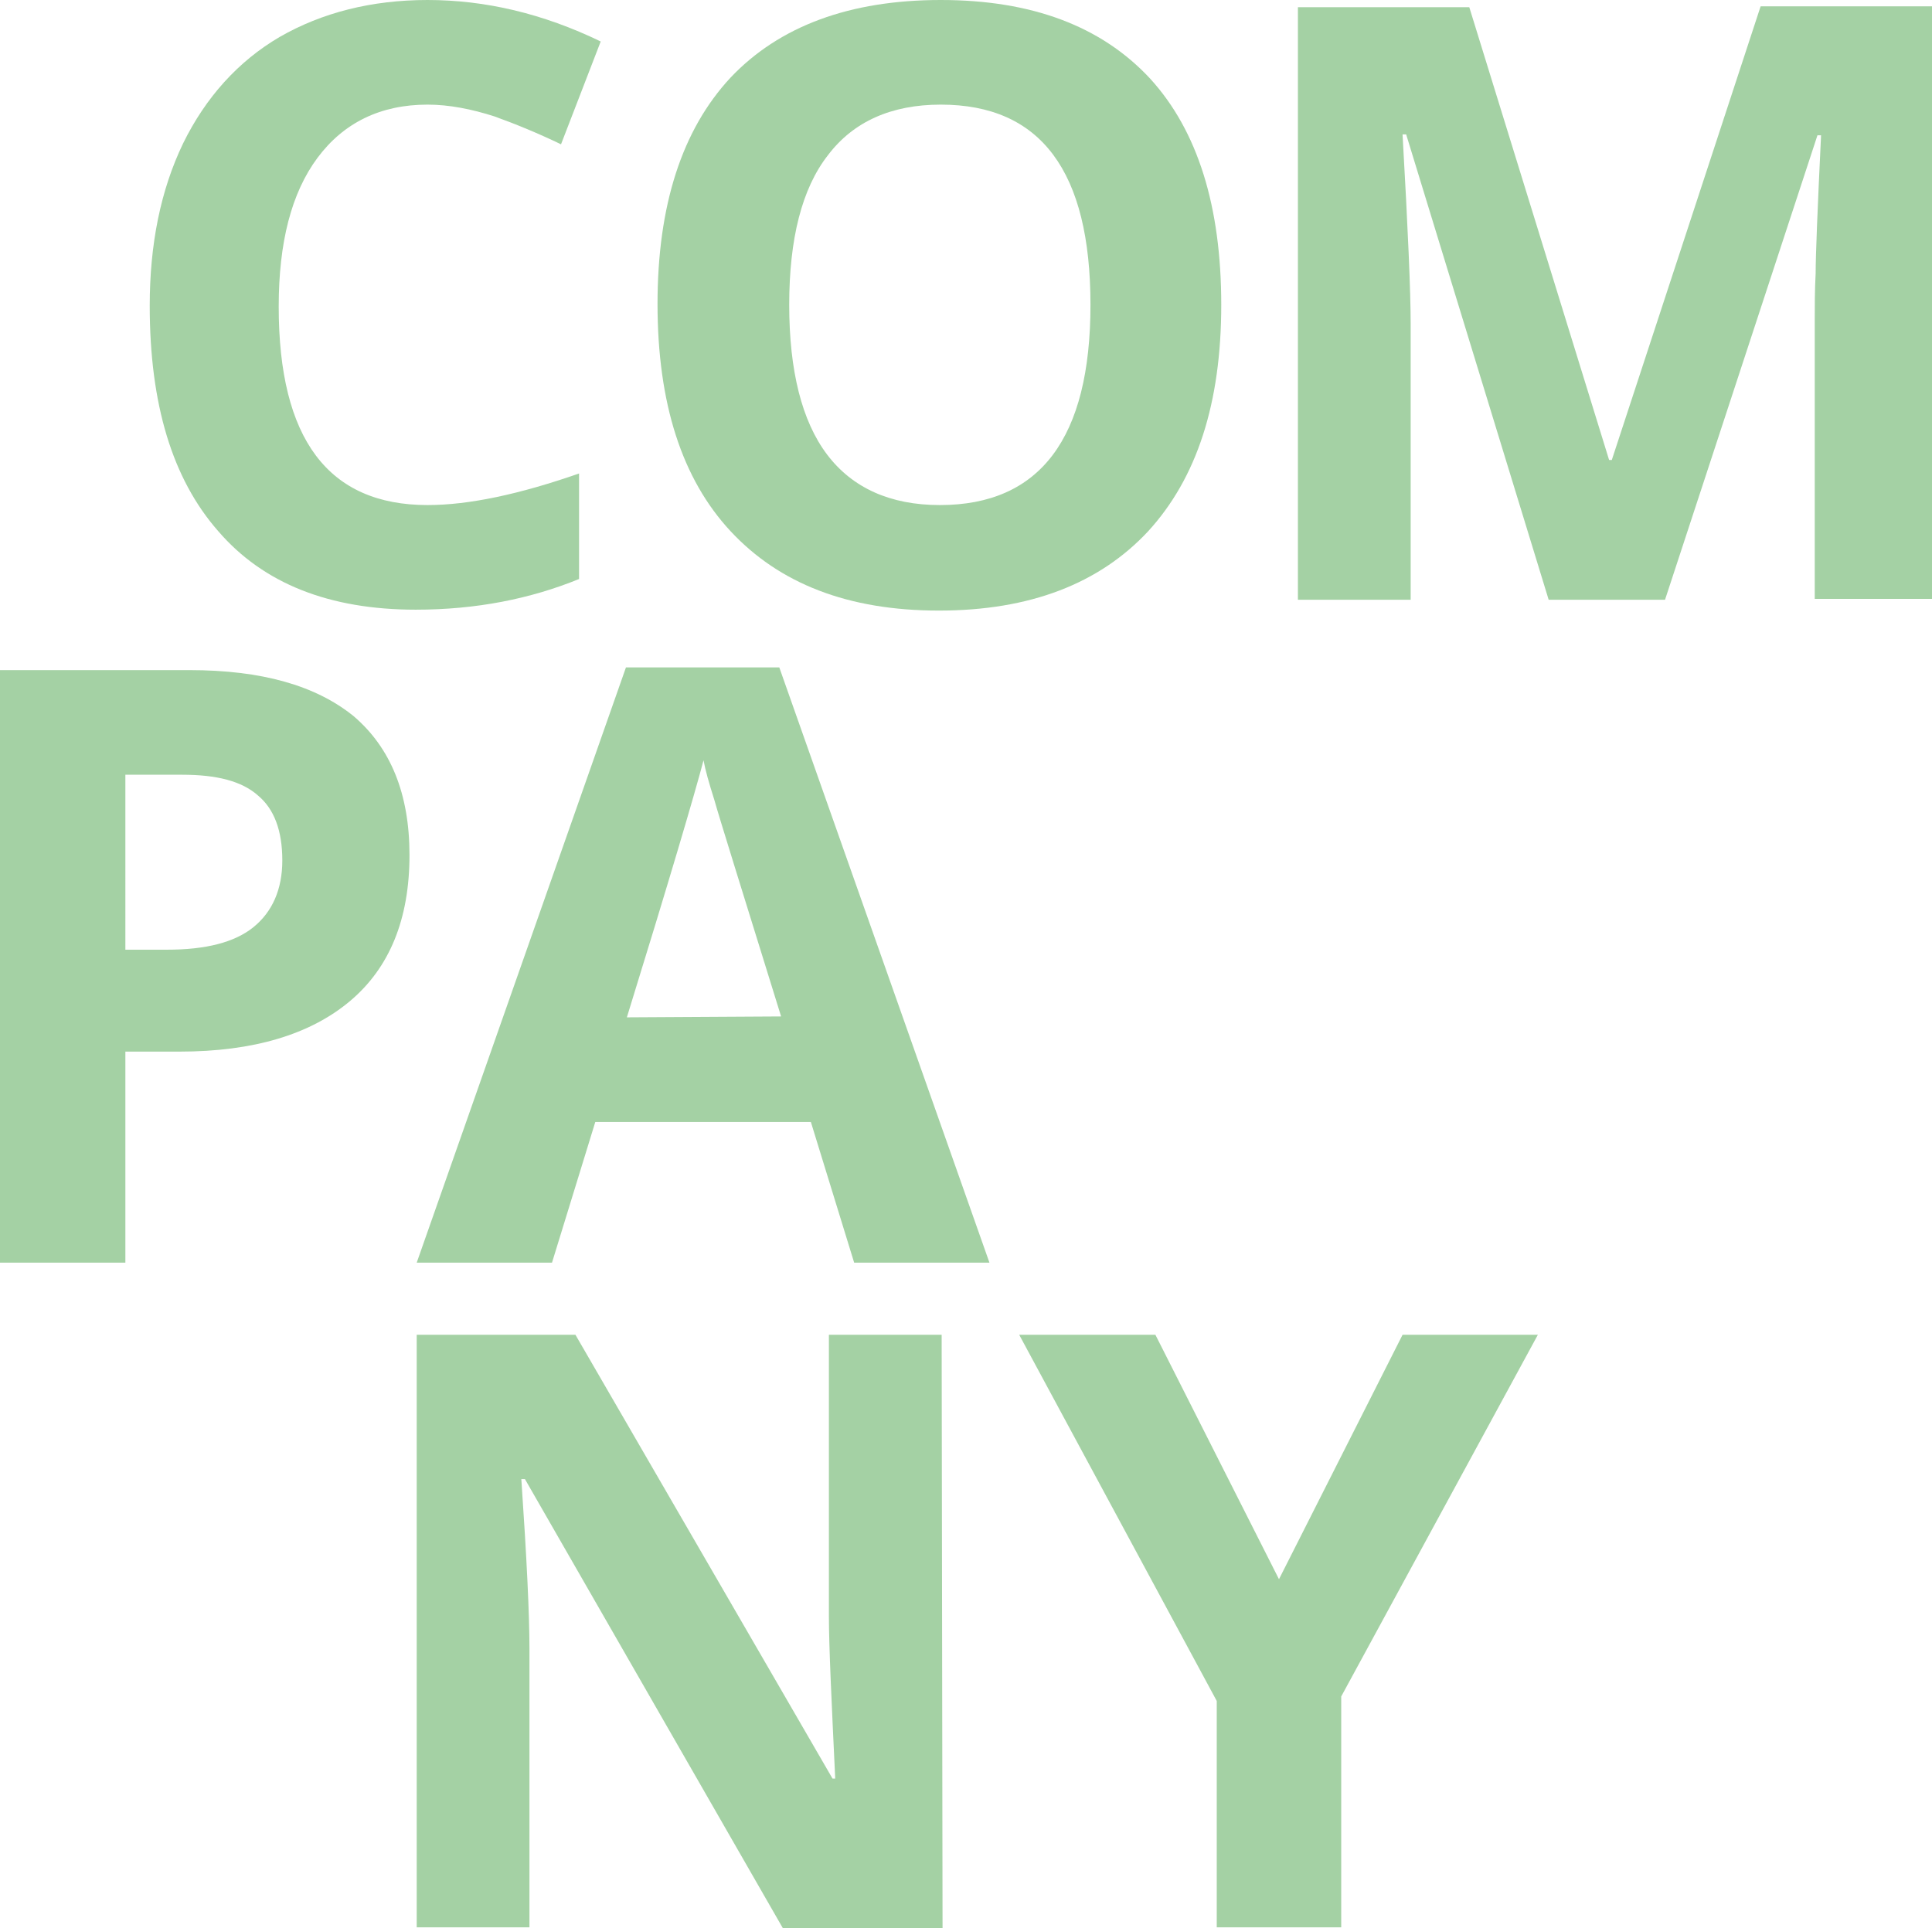
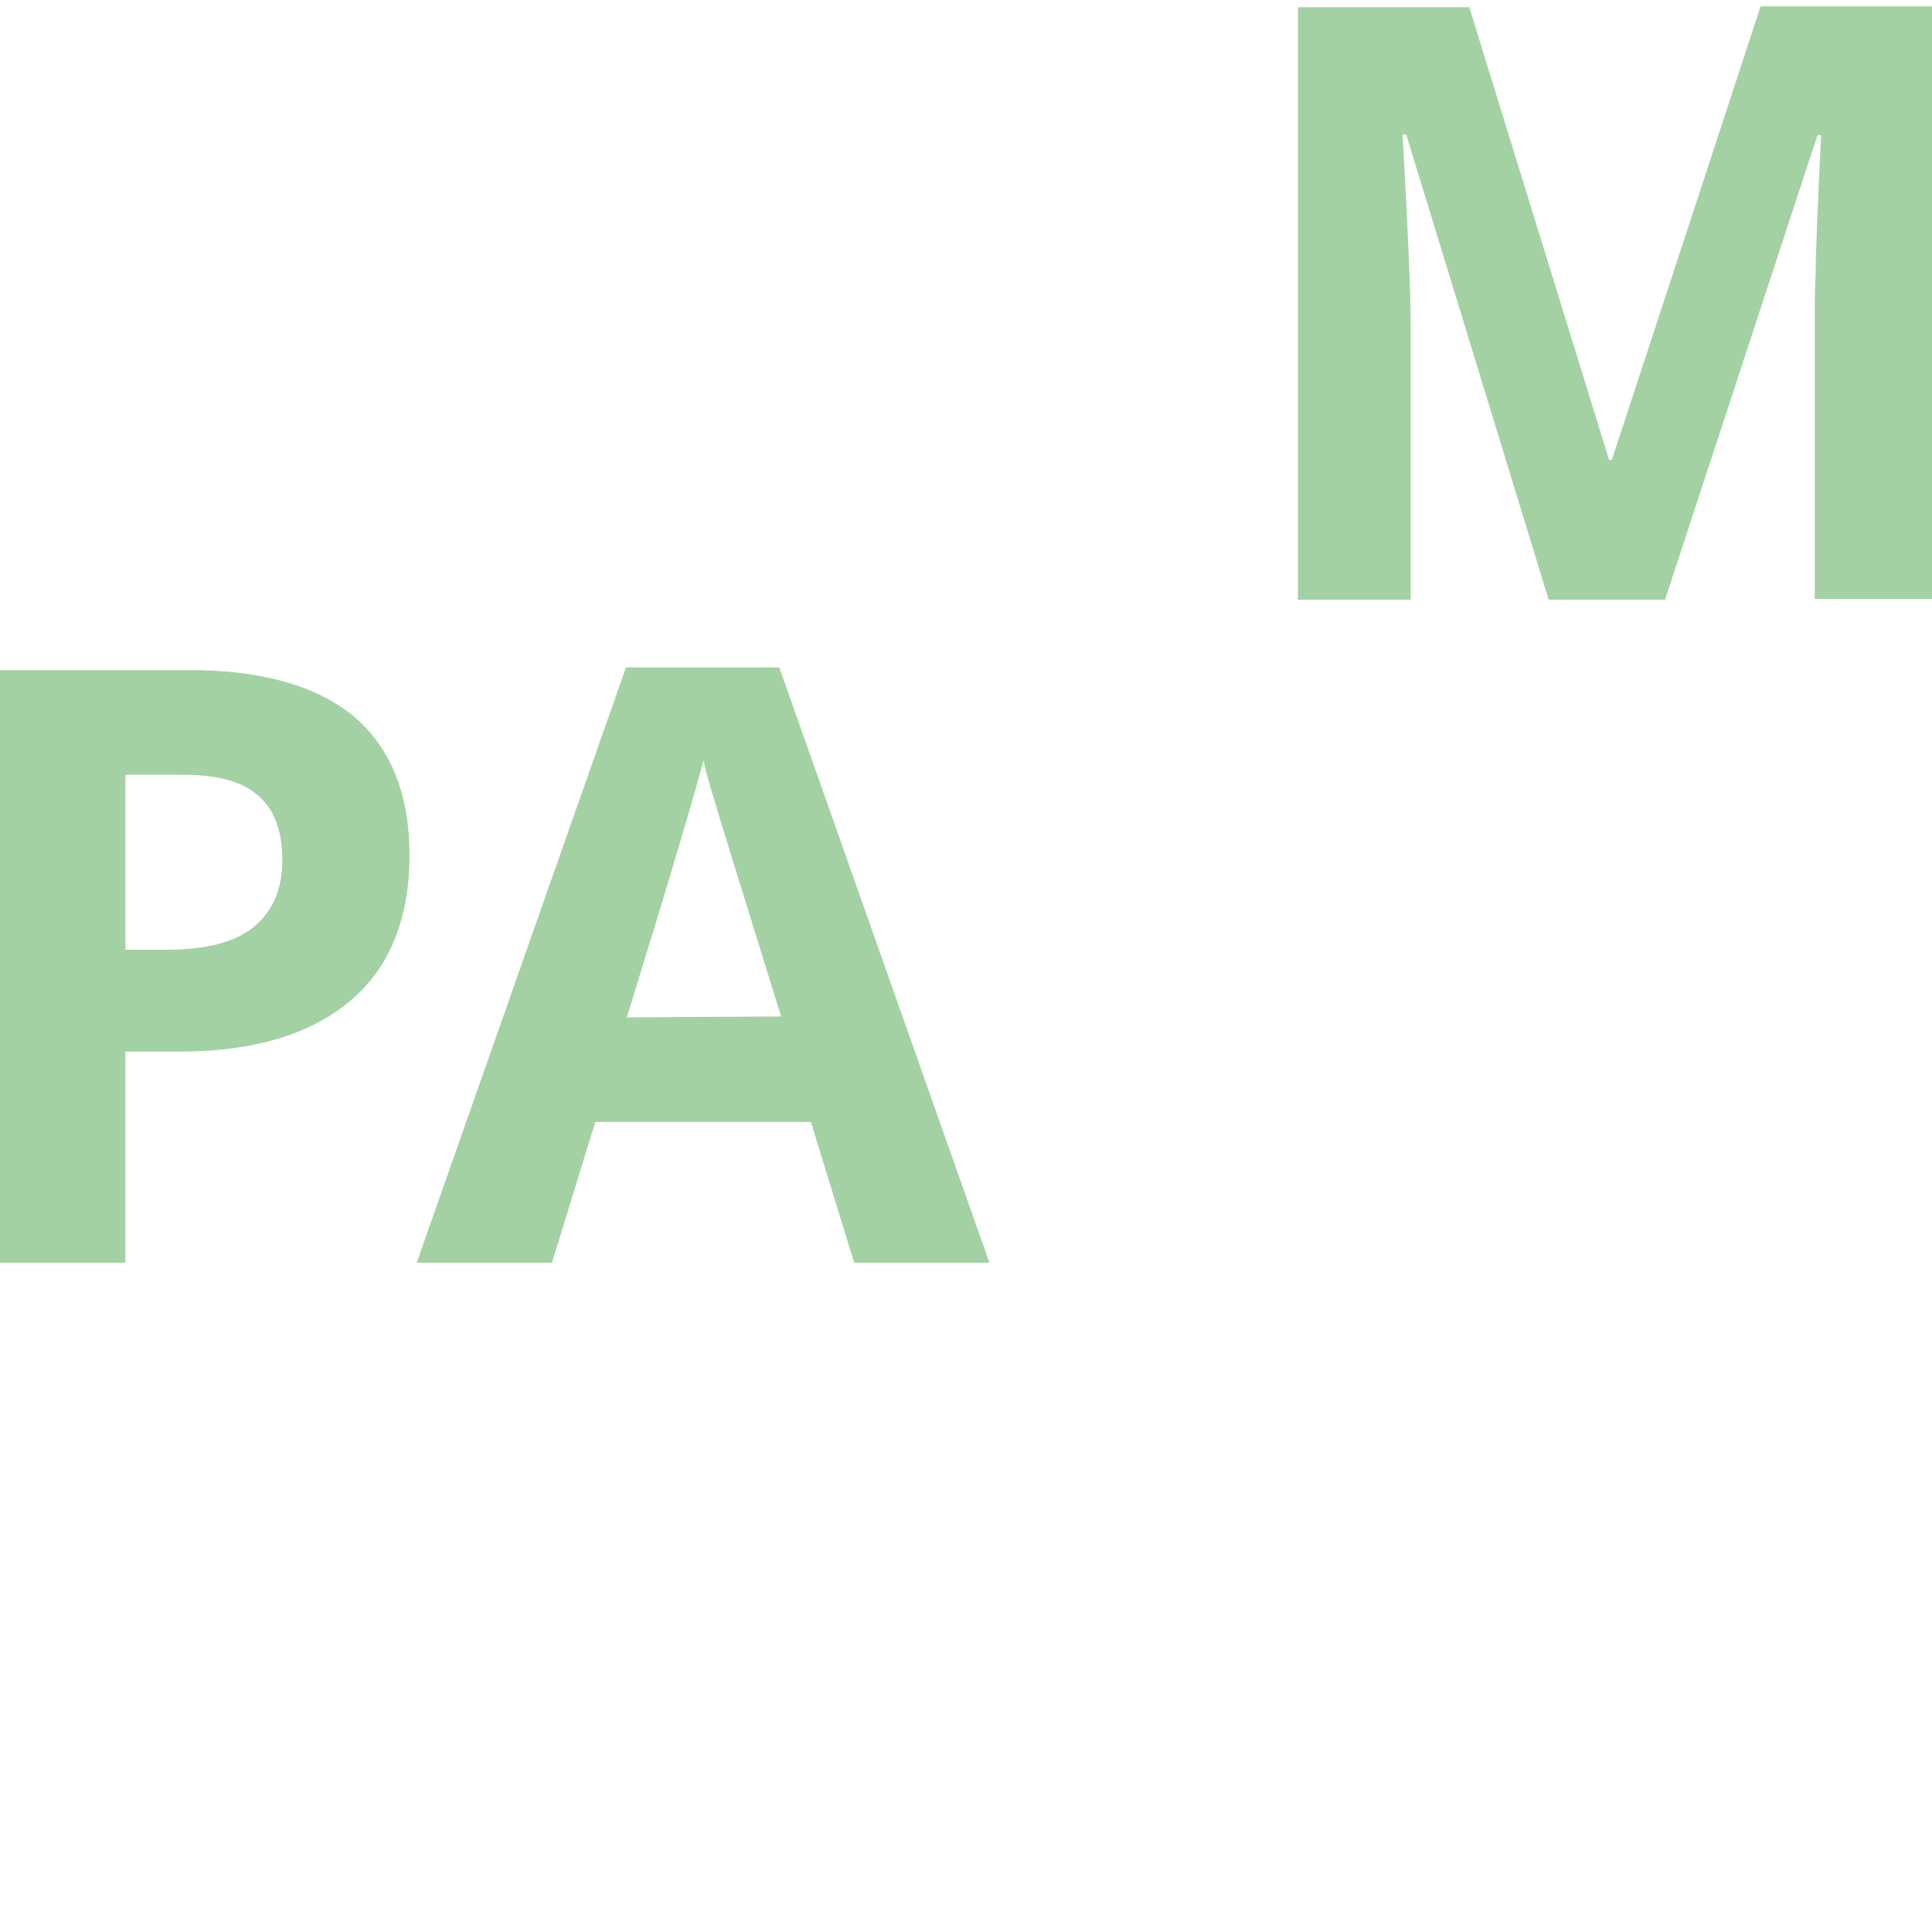
<svg xmlns="http://www.w3.org/2000/svg" version="1.1" id="Слой_1" x="0px" y="0px" viewBox="0 0 214.2 213.8" style="enable-background:new 0 0 214.2 213.8;" xml:space="preserve">
  <style type="text/css">
	.st0{fill:#A4D1A4;}
</style>
-   <path class="st0" d="M47.4,11.6c-5.2,0-9.3,2-12.2,5.9s-4.3,9.4-4.3,16.5c0,14.7,5.5,22,16.5,22c4.6,0,10.2-1.2,16.8-3.5v11.7  c-5.4,2.2-11.4,3.4-18.1,3.4c-9.6,0-16.9-2.9-21.9-8.7c-5.1-5.8-7.6-14.1-7.6-25c0-6.8,1.2-12.8,3.7-18c2.5-5.1,6.1-9.1,10.7-11.8  C35.7,1.4,41.2,0,47.4,0c6.4,0,12.8,1.5,19.2,4.6L62.2,16c-2.5-1.2-4.9-2.2-7.4-3.1C52.3,12.1,49.8,11.6,47.4,11.6z" />
-   <path class="st0" d="M135.4,33.8c0,10.9-2.7,19.2-8.1,25.1c-5.4,5.8-13.1,8.8-23.2,8.8s-17.7-3-23.1-8.8s-8.1-14.2-8.1-25.2  c0-10.9,2.7-19.3,8.1-25.1C86.4,2.9,94.2,0,104.3,0s17.8,2.9,23.2,8.7C132.8,14.5,135.4,22.9,135.4,33.8z M87.5,33.8  c0,7.3,1.4,12.9,4.2,16.6c2.8,3.7,7,5.6,12.5,5.6c11.1,0,16.7-7.4,16.7-22.2s-5.5-22.2-16.6-22.2c-5.5,0-9.7,1.9-12.5,5.6  C88.9,20.9,87.5,26.5,87.5,33.8z" />
  <path class="st0" d="M171.7,66.5l-15.8-51.6h-0.4c0.6,10.5,0.9,17.5,0.9,21v30.6h-12.5V0.8h19L178.4,51h0.3l16.5-50.3h19v65.7h-13  v-31c0-1.5,0-3.2,0.1-5.1c0-1.9,0.2-7,0.6-15.3h-0.4l-16.9,51.5H171.7z" />
  <path class="st0" d="M45.4,94.8c0,7.1-2.2,12.5-6.6,16.2s-10.7,5.6-18.9,5.6h-6V140H0V74.3h21c8,0,14,1.7,18.2,5.1  C43.3,82.9,45.4,88,45.4,94.8z M13.9,105.3h4.6c4.3,0,7.5-0.8,9.6-2.5s3.2-4.2,3.2-7.4c0-3.3-0.9-5.7-2.7-7.2  c-1.8-1.6-4.6-2.3-8.4-2.3h-6.3C13.9,85.9,13.9,105.3,13.9,105.3z" />
  <path class="st0" d="M94.7,140l-4.8-15.6H66L61.2,140h-15l23.2-66h17l23.3,66H94.7z M86.6,112.7c-4.4-14.2-6.9-22.2-7.4-24  c-0.6-1.9-1-3.3-1.2-4.4c-1,3.8-3.8,13.3-8.5,28.5L86.6,112.7L86.6,112.7z" />
-   <path class="st0" d="M104.5,213.8H86.8L58.2,164h-0.4c0.6,8.8,0.9,15,0.9,18.8v30.9H46.2V148h17.6l28.5,49.2h0.3  c-0.4-8.5-0.7-14.6-0.7-18.1V148h12.5L104.5,213.8L104.5,213.8z" />
-   <path class="st0" d="M141.8,175.1l13.7-27.1h15l-21.8,40.1v25.6h-13.8v-25.1L113,148h15.1L141.8,175.1z" />
</svg>